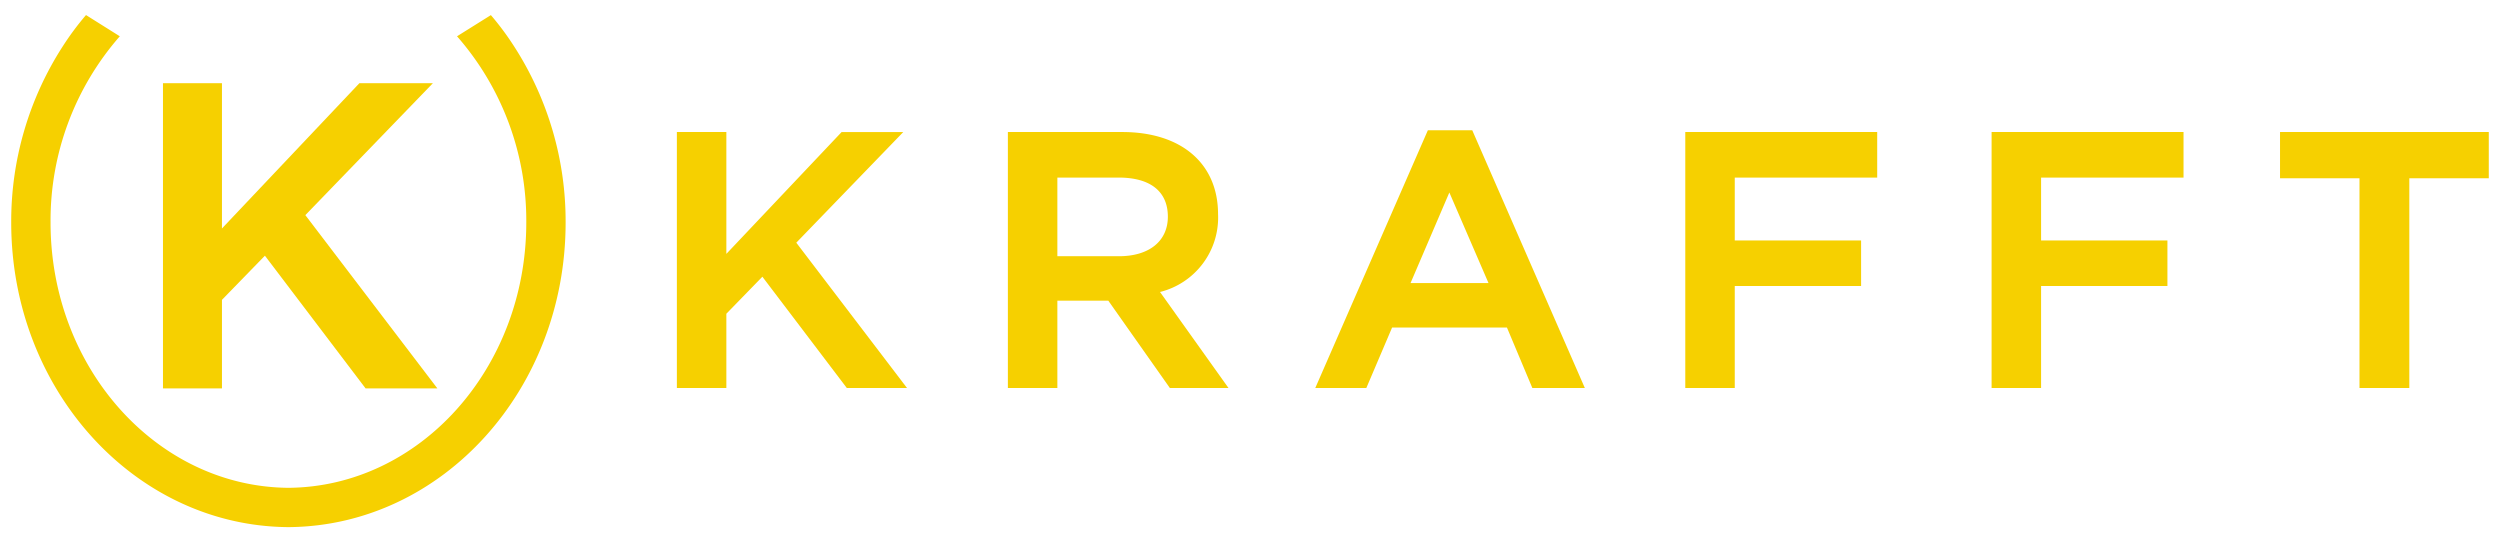
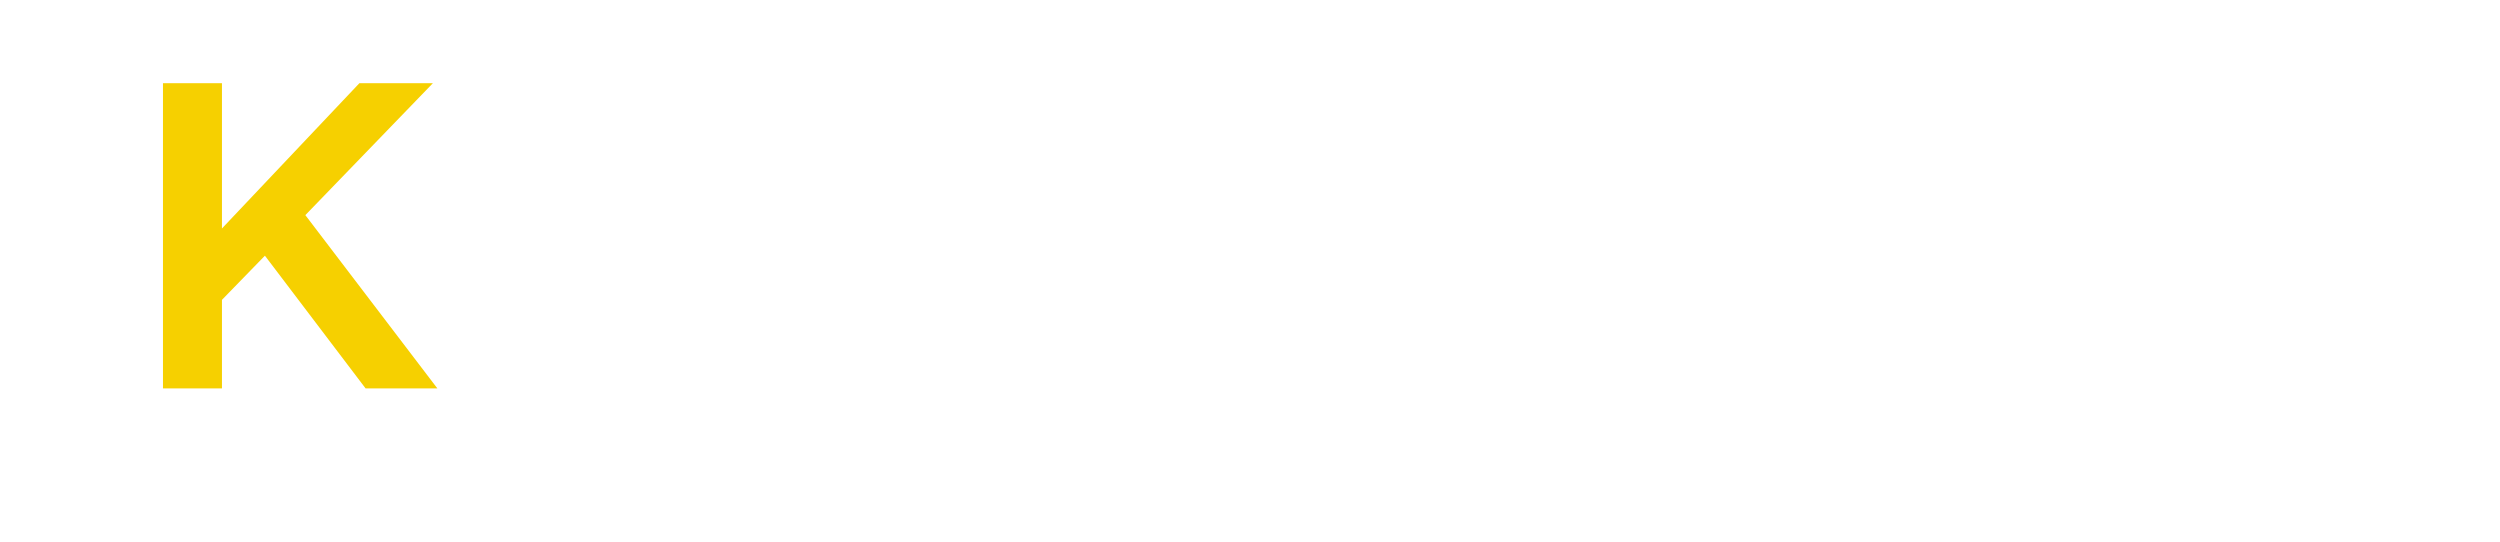
<svg xmlns="http://www.w3.org/2000/svg" id="Lager_1" data-name="Lager 1" width="166" height="36" viewBox="0 0 166 36">
  <defs>
    <style>.cls-1{fill:#f6d000;}</style>
  </defs>
-   <path class="cls-1" d="M52.874,16.115l7.352,9.649H56.229l-5.607-7.39L48.23,20.832v4.932H44.944V8.767H48.23V16.858l7.654-8.091h4.094Zm24.151,3.273,4.548,6.377H77.68l-.054-.077-4.033-5.722H70.209v5.799H66.923V8.767h7.596c3.923,0,6.36,2.091,6.36,5.457A5.091,5.091,0,0,1,77.025,19.388Zm-2.743-7.597H70.209v5.222h4.096c1.999,0,3.241-1.005,3.241-2.623C77.546,12.714,76.386,11.791,74.281,11.791ZM97.757,8.648l7.477,17.116h-3.486l-1.687-4.016H92.435l-1.711,4.016H87.334L94.811,8.648Zm-1.52,4.133L93.66,18.795h5.177Zm15.666,12.983h3.285v-6.773h8.389v-3.024h-8.389V11.791h9.458V8.767H111.903Zm20.339,0h3.286v-6.773h8.389v-3.024H135.528V11.791h9.458V8.767H132.242Zm19.152-16.997v3.072H156.67V25.764h3.309V11.838h5.276V8.767Z" />
-   <path class="cls-1" d="M34.163,3.12a18.809,18.809,0,0,0-1.569-2.117L30.347,2.409a18.556,18.556,0,0,1,4.598,12.372c0,9.67-7.075,17.543-15.794,17.61-8.719-.067-15.794-7.939-15.794-17.61A18.556,18.556,0,0,1,7.955,2.409L5.711,1A18.81,18.81,0,0,0,4.139,3.12,21.412,21.412,0,0,0,.745,14.781C.745,25.87,8.916,34.869,19.04,35h.223c10.123-.131,18.294-9.13,18.294-20.219A21.411,21.411,0,0,0,34.163,3.12Z" />
  <polygon class="cls-1" points="14.738 19.909 17.59 16.978 24.274 25.789 29.04 25.789 20.275 14.285 28.744 5.524 23.864 5.524 14.738 15.17 14.738 5.524 10.821 5.524 10.821 25.789 14.738 25.789 14.738 19.909" />
</svg>